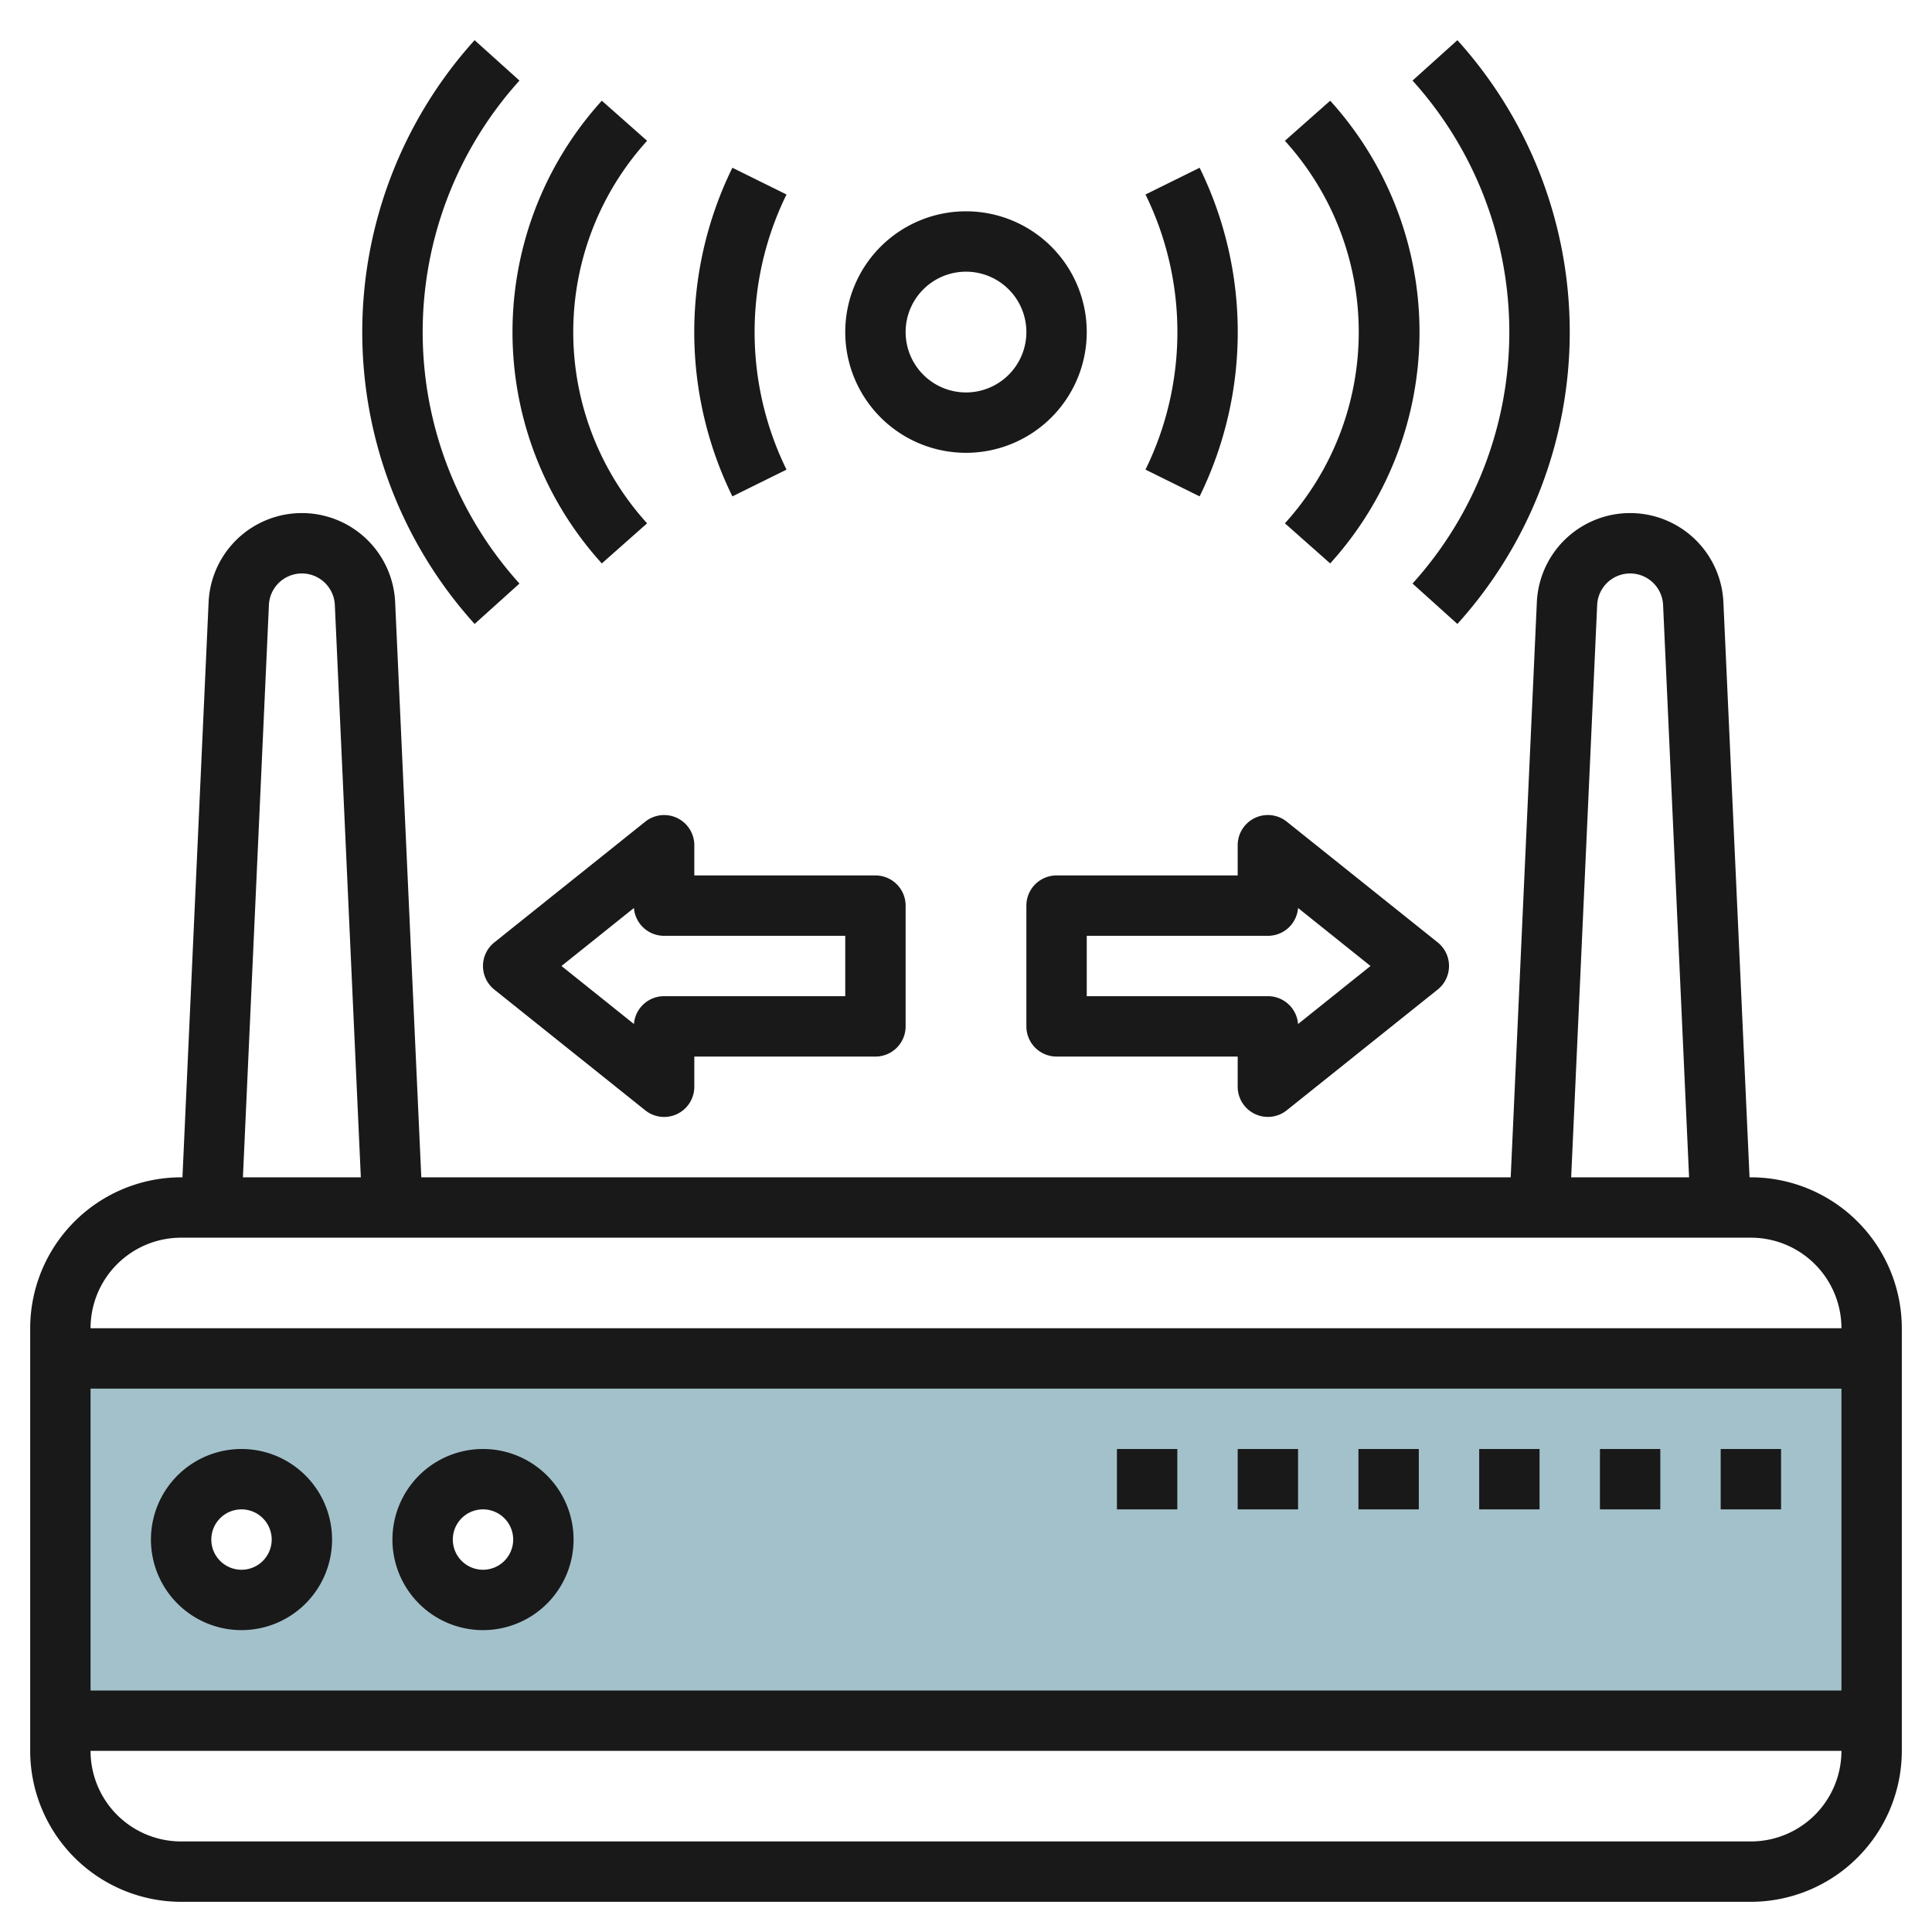
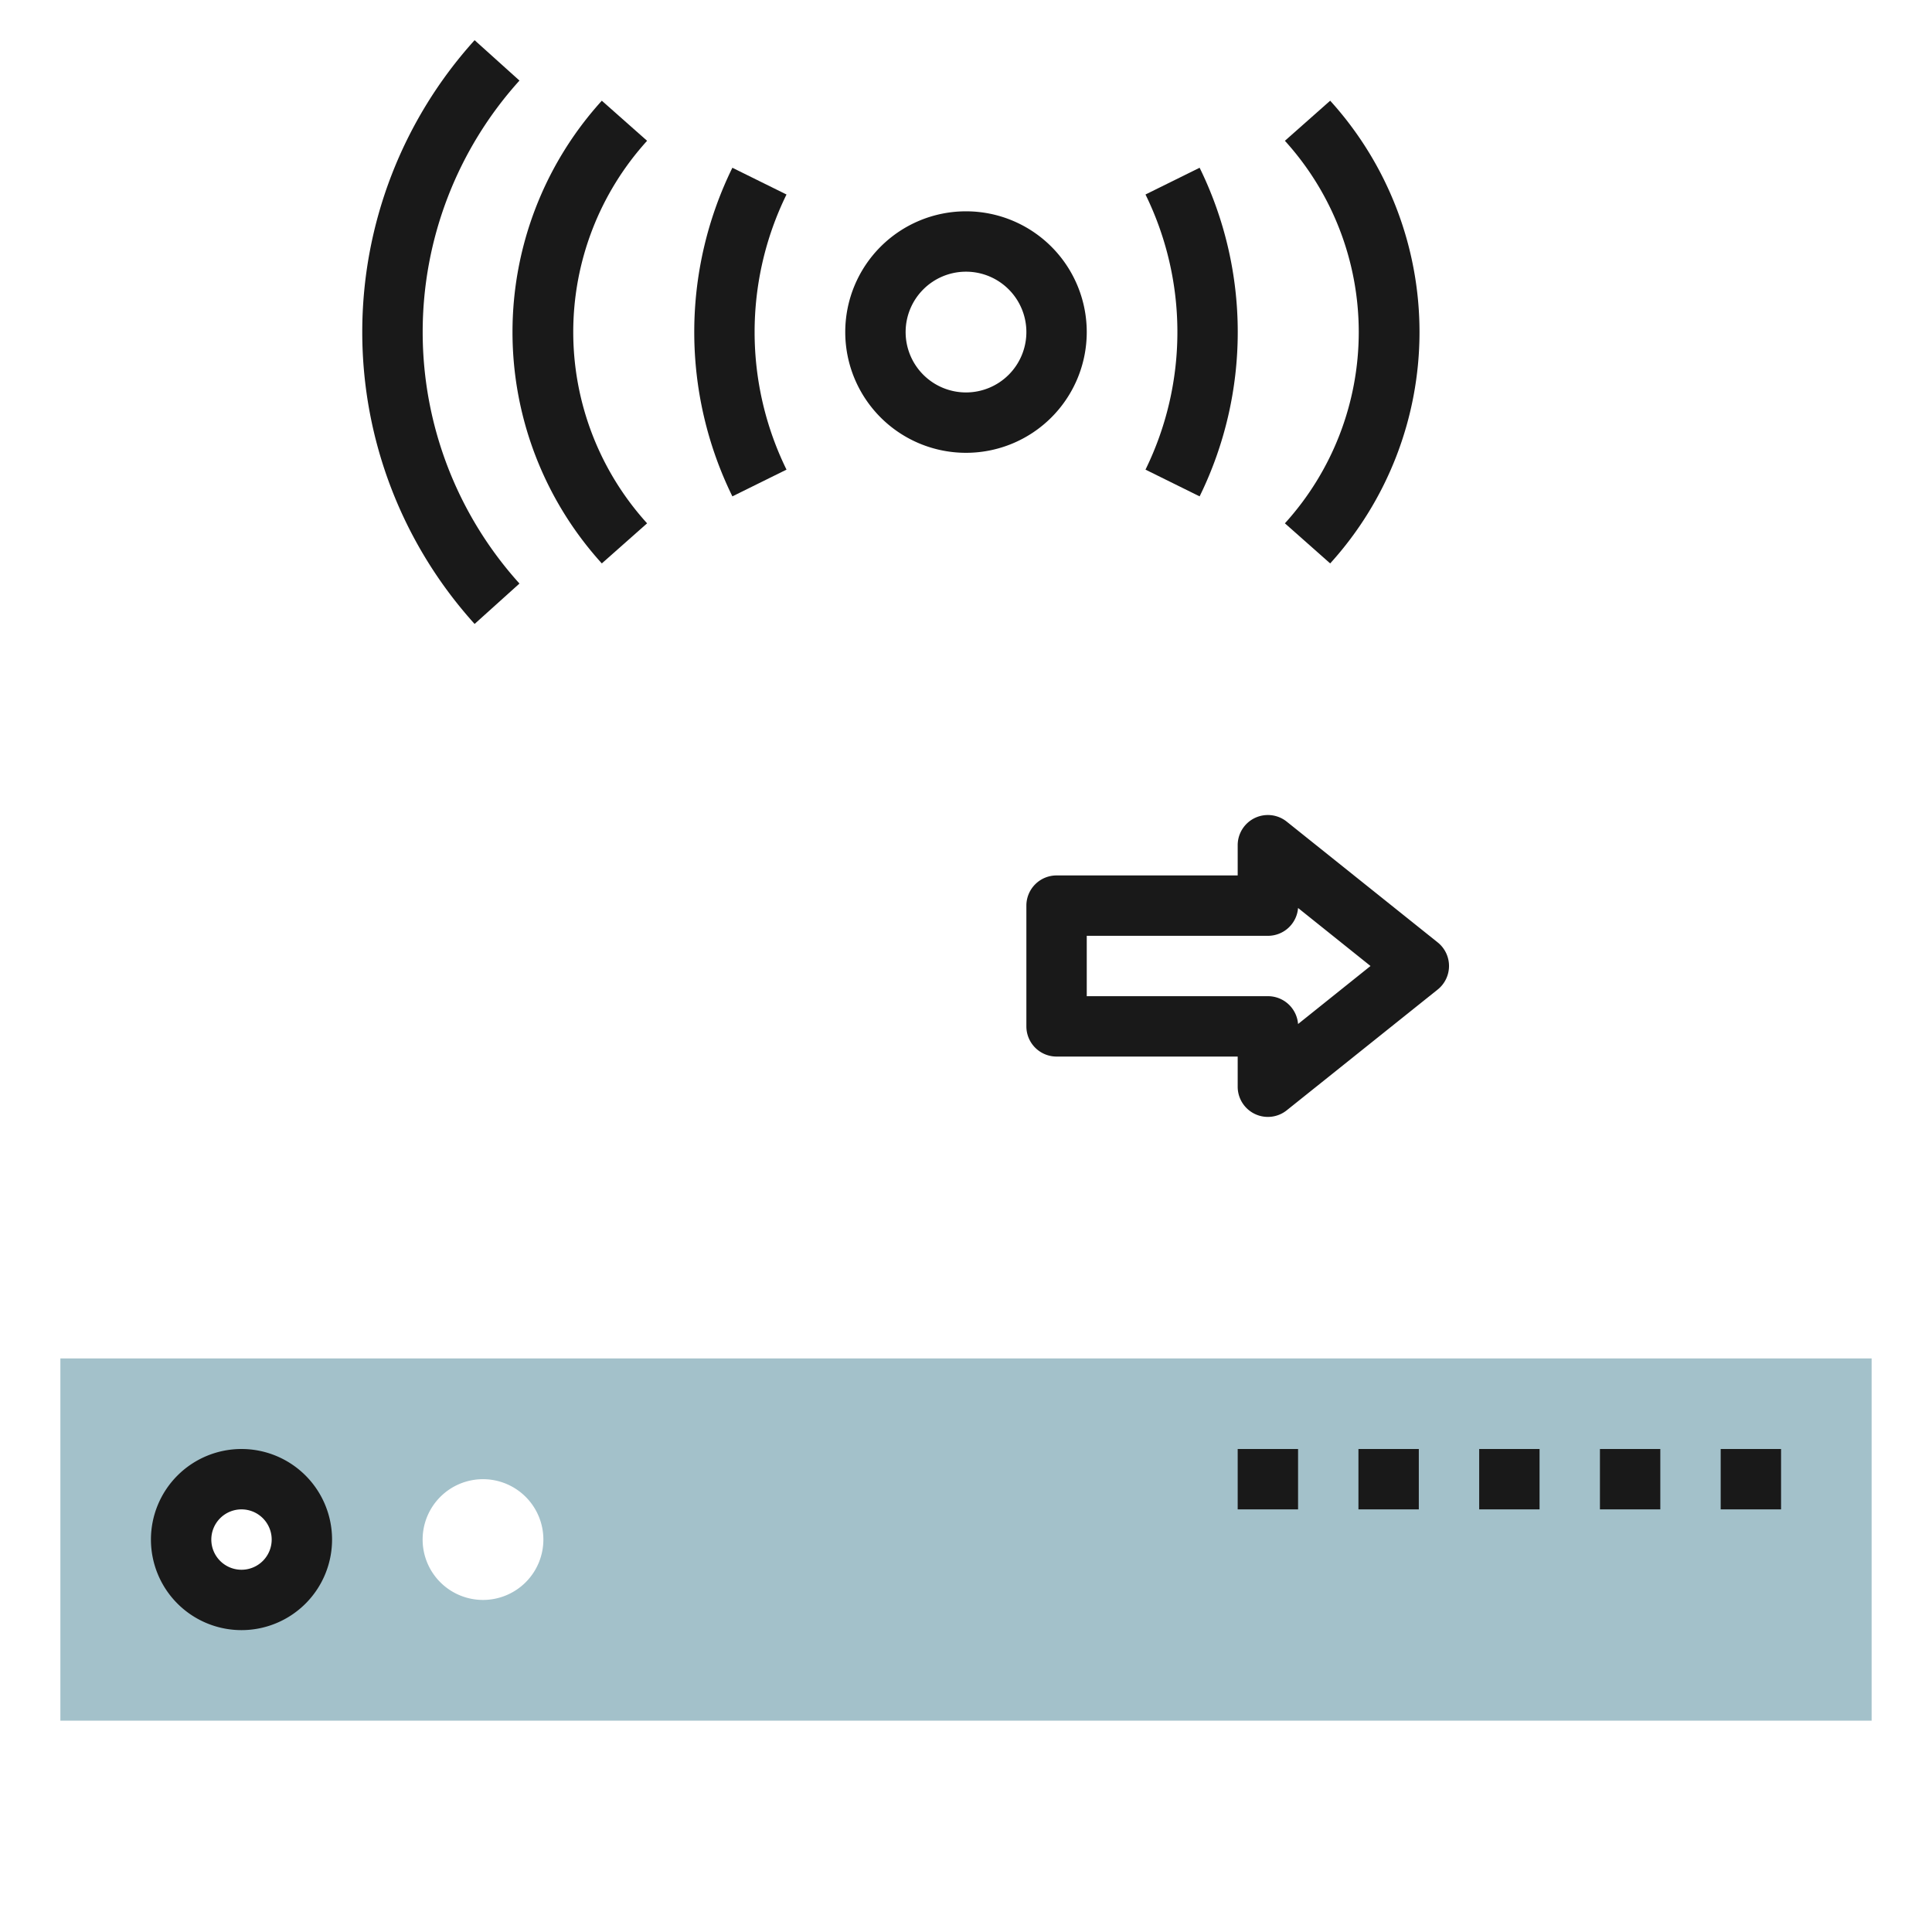
<svg xmlns="http://www.w3.org/2000/svg" id="Layer_3" height="512" viewBox="0 0 64 64" width="512" data-name="Layer 3">
  <path d="m2 45v12h60v-12zm6 8a2 2 0 1 1 2-2 2 2 0 0 1 -2 2zm8 0a2 2 0 1 1 2-2 2 2 0 0 1 -2 2z" fill="#a3c1ca" />
  <g fill="#191919">
-     <path d="m58 39h-.044l-.866-19.047a3.093 3.093 0 0 0 -6.18 0l-.866 19.047h-36.088l-.866-19.047a3.093 3.093 0 0 0 -6.18 0l-.866 19.047h-.044a5.006 5.006 0 0 0 -5 5v14a5.006 5.006 0 0 0 5 5h52a5.006 5.006 0 0 0 5-5v-14a5.006 5.006 0 0 0 -5-5zm-5.092-18.957a1.093 1.093 0 0 1 2.184 0l.861 18.957h-3.906zm-44 0a1.093 1.093 0 0 1 2.184 0l.861 18.957h-3.906zm-2.908 20.957h52a3 3 0 0 1 3 3h-58a3 3 0 0 1 3-3zm55 5v10h-58v-10zm-3 15h-52a3 3 0 0 1 -3-3h58a3 3 0 0 1 -3 3z" />
    <path d="m49 48h2v2h-2z" />
    <path d="m53 48h2v2h-2z" />
    <path d="m57 48h2v2h-2z" />
-     <path d="m37 48h2v2h-2z" />
    <path d="m41 48h2v2h-2z" />
    <path d="m45 48h2v2h-2z" />
    <path d="m8 54a3 3 0 1 0 -3-3 3 3 0 0 0 3 3zm0-4a1 1 0 1 1 -1 1 1 1 0 0 1 1-1z" />
-     <path d="m16 54a3 3 0 1 0 -3-3 3 3 0 0 0 3 3zm0-4a1 1 0 1 1 -1 1 1 1 0 0 1 1-1z" />
    <path d="m36 11a4 4 0 1 0 -4 4 4 4 0 0 0 4-4zm-6 0a2 2 0 1 1 2 2 2 2 0 0 1 -2-2z" />
    <path d="m39.739 16.443a12.36 12.36 0 0 0 0-10.886l-1.793.886a10.354 10.354 0 0 1 0 9.114z" />
    <path d="m44.064 18.664a11.405 11.405 0 0 0 0-15.328l-1.5 1.328a9.428 9.428 0 0 1 0 12.672z" />
-     <path d="m48.278 1.331-1.486 1.338a12.427 12.427 0 0 1 0 16.662l1.486 1.338a14.421 14.421 0 0 0 0-19.338z" />
    <path d="m24.261 5.557a12.36 12.36 0 0 0 0 10.886l1.793-.886a10.354 10.354 0 0 1 0-9.114z" />
    <path d="m19.936 3.336a11.405 11.405 0 0 0 0 15.328l1.5-1.328a9.428 9.428 0 0 1 0-12.672z" />
    <path d="m15.722 20.669 1.486-1.338a12.427 12.427 0 0 1 0-16.662l-1.486-1.338a14.421 14.421 0 0 0 0 19.338z" />
-     <path d="m21.375 36.781a1 1 0 0 0 1.625-.781v-1h6a1 1 0 0 0 1-1v-4a1 1 0 0 0 -1-1h-6v-1a1 1 0 0 0 -1.625-.781l-5 4a1 1 0 0 0 0 1.562zm-.375-6.703a1 1 0 0 0 1 .922h6v2h-6a1 1 0 0 0 -1 .922l-2.4-1.922z" />
    <path d="m41.566 36.9a1 1 0 0 0 1.059-.12l5-4a1 1 0 0 0 0-1.562l-5-4a1 1 0 0 0 -1.625.782v1h-6a1 1 0 0 0 -1 1v4a1 1 0 0 0 1 1h6v1a1 1 0 0 0 .566.9zm-5.566-3.9v-2h6a1 1 0 0 0 1-.922l2.4 1.922-2.4 1.922a1 1 0 0 0 -1-.922z" />
  </g>
</svg>